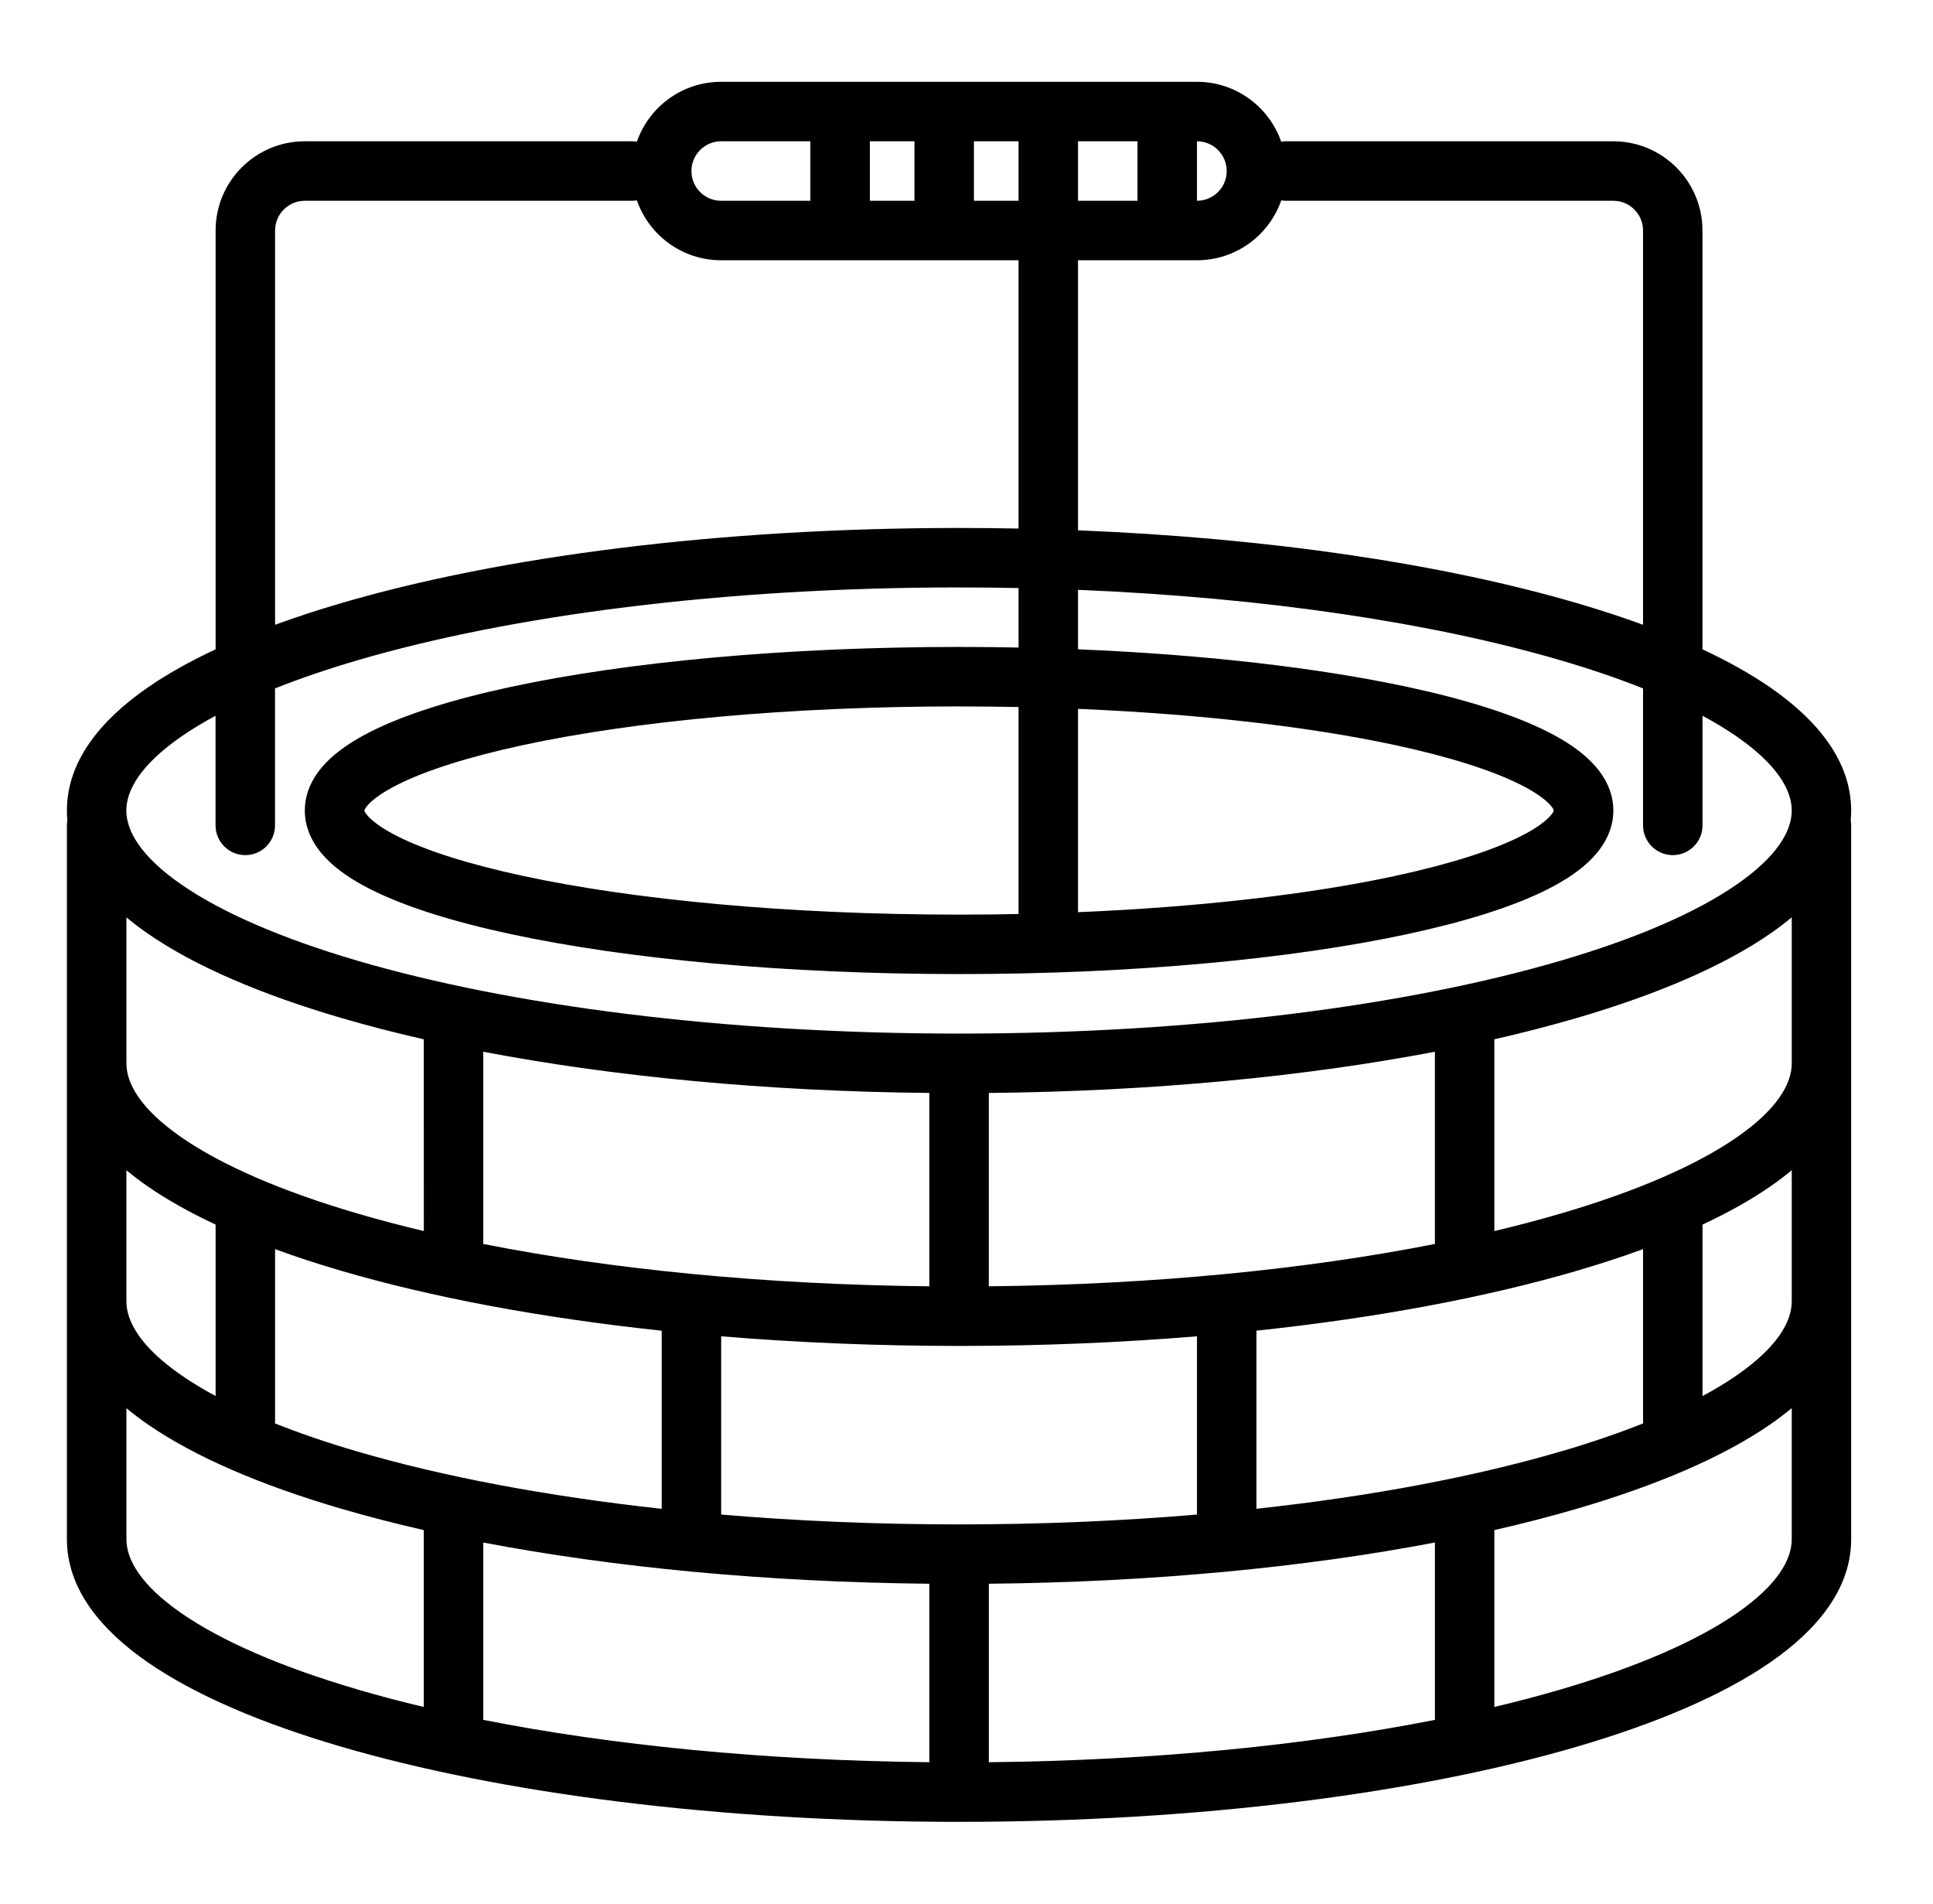
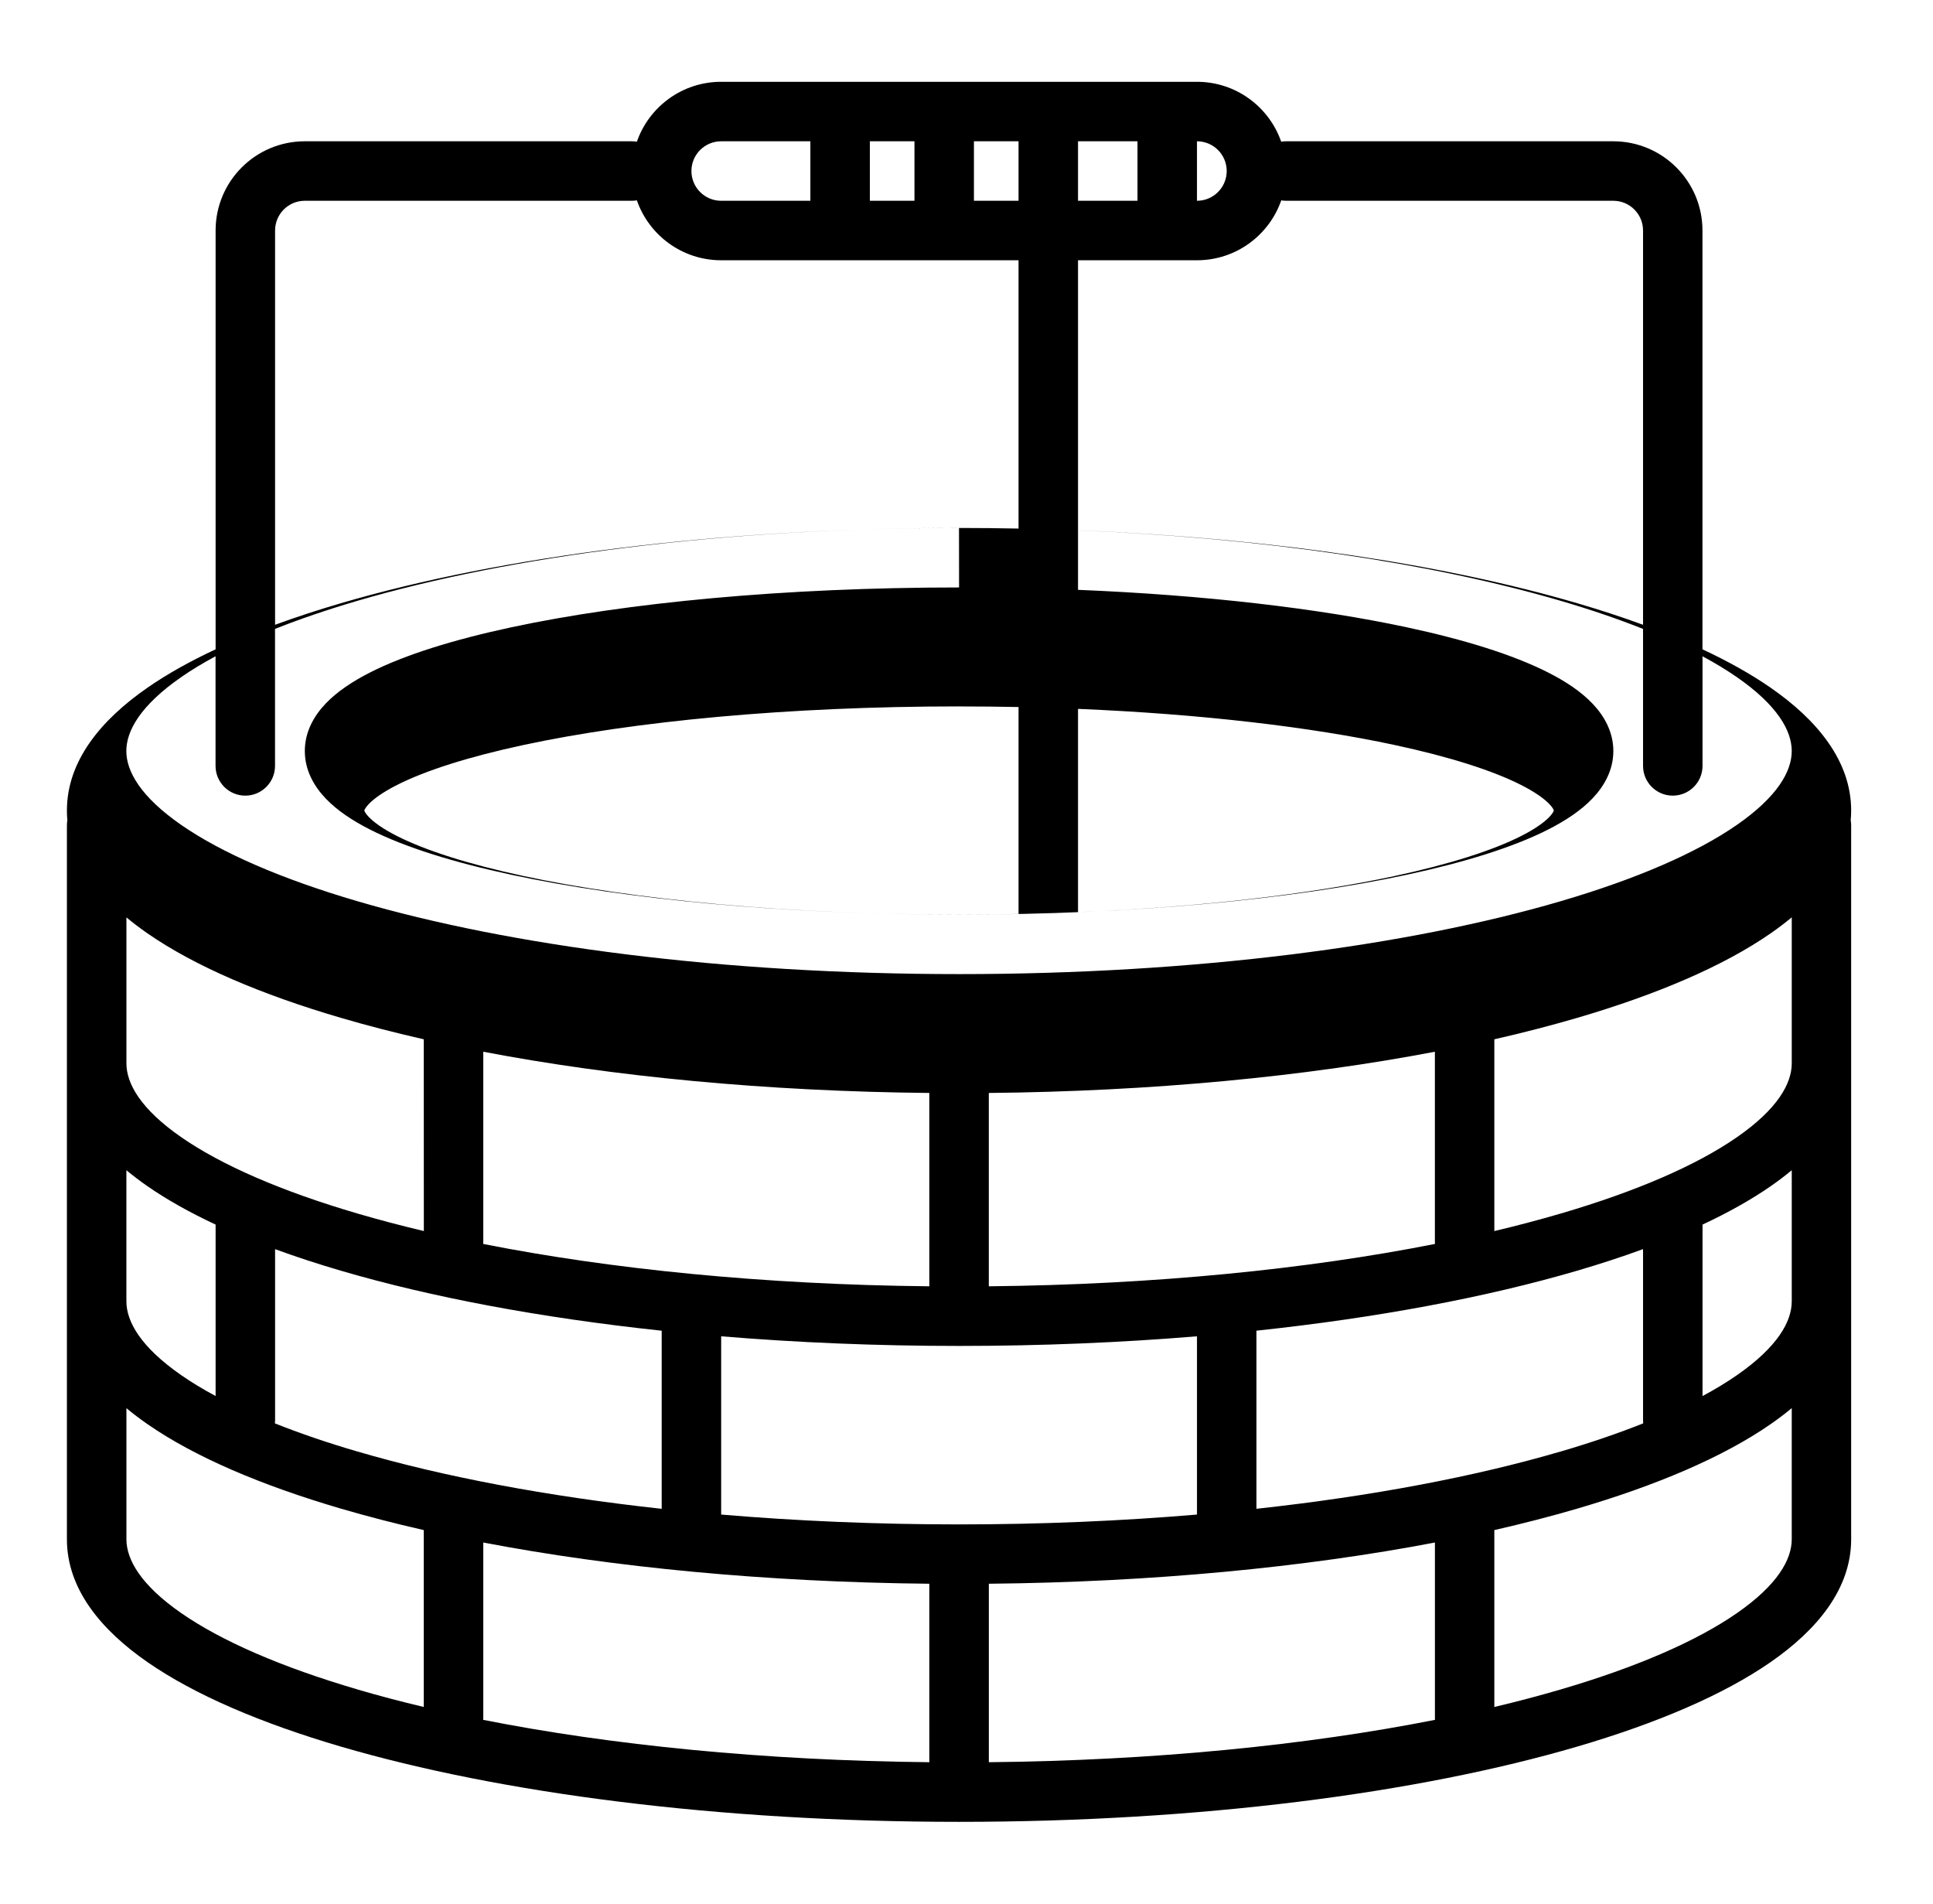
<svg xmlns="http://www.w3.org/2000/svg" fill="none" height="64" viewBox="0 0 65 64" width="65">
-   <path clip-rule="evenodd" d="m24.25 2.75c-1.311 0-2.426.841-2.834 2.014-.054-.009-.109-.014-.166-.014h-11c-1.657 0-3 1.343-3 3v14.08c-.864.403-1.633.834-2.291 1.29-1.561 1.082-2.709 2.461-2.709 4.13 0 .11.005.22.015.327-.01.056-.015.114-.015.173v24c0 1.669 1.148 3.049 2.709 4.13 1.591 1.103 3.829 2.056 6.503 2.84 5.362 1.572 12.712 2.53 20.787 2.53s15.425-.958 20.787-2.53c2.675-.784 4.912-1.737 6.503-2.84 1.561-1.082 2.709-2.461 2.709-4.13v-24c0-.059-.005-.117-.015-.173.01-.108.015-.217.015-.327 0-1.669-1.148-3.049-2.709-4.13-.658-.456-1.427-.886-2.291-1.29v-14.08c0-1.657-1.343-3-3-3h-11c-.057 0-.112.005-.166.014-.408-1.172-1.523-2.014-2.834-2.014zm16 6c1.311 0 2.426-.841 2.834-2.014.054.009.109.014.166.014h11c.552 0 1 .448 1 1v13.255c-.697-.256-1.437-.497-2.213-.725-4.462-1.308-10.3-2.191-16.787-2.451v-9.079zm-8 11c.672 0 1.339.007 2 .02v2c-.659-.013-1.326-.02-2-.02-5.848 0-11.171.507-15.059 1.34-1.936.415-3.569.921-4.743 1.516-.585.297-1.107.64-1.495 1.046-.392.41-.703.948-.703 1.597s.311 1.187.703 1.597c.388.406.909.75 1.495 1.046 1.174.595 2.807 1.101 4.743 1.516 3.888.833 9.211 1.34 15.059 1.34 5.848 0 11.171-.507 15.059-1.34 1.936-.415 3.569-.921 4.743-1.516.585-.297 1.107-.64 1.495-1.046.392-.41.704-.948.704-1.597s-.312-1.187-.704-1.597c-.388-.406-.909-.75-1.495-1.046-1.174-.595-2.807-1.101-4.743-1.516-2.979-.638-6.803-1.085-11.059-1.26v-2c6.328.259 11.97 1.121 16.225 2.368 1.015.297 1.942.614 2.775.946v4.605c0 .552.448 1 1 1s1-.448 1-1v-3.685c.426.229.81.462 1.151.698 1.374.952 1.849 1.809 1.849 2.487s-.475 1.535-1.849 2.487c-1.344.931-3.353 1.81-5.927 2.564-5.133 1.505-12.284 2.449-20.225 2.449-7.941 0-15.091-.945-20.225-2.449-2.573-.754-4.583-1.633-5.927-2.564-1.374-.952-1.849-1.809-1.849-2.487s.475-1.535 1.849-2.487c.341-.237.726-.47 1.151-.698v3.685c0 .552.448 1 1 1 .552 0 1-.448 1-1v-4.605c.833-.332 1.76-.648 2.775-.946 5.133-1.505 12.284-2.449 20.225-2.449zm2-11v9.02c-.661-.013-1.328-.02-2-.02-8.076 0-15.425.958-20.787 2.53-.776.227-1.515.469-2.213.725v-13.255c0-.552.448-1 1-1h11c.057 0 .112-.005.166-.014.408 1.172 1.523 2.014 2.834 2.014h7.5zm-1.5-2h1.5v-2h-1.5zm-2 0v-2h-1.5v2zm-3.5 0h-3c-.552 0-1-.448-1-1s.448-1 1-1h3zm11 0h-2v-2h2zm2 0v-2c.552 0 1 .448 1 1s-.448 1-1 1zm-8 17c.675 0 1.342.007 2 .02v6.959c-.658.013-1.325.02-2 .02-5.75 0-10.927-.5-14.64-1.296-1.865-.4-3.307-.863-4.258-1.345-.477-.242-.781-.464-.952-.643-.12-.125-.145-.196-.149-.216.005-.02.03-.091.149-.216.172-.18.475-.401.952-.643.952-.482 2.393-.945 4.258-1.345 3.713-.796 8.889-1.296 14.64-1.296zm14.64 5.704c-2.828.606-6.506 1.041-10.64 1.213v-6.835c4.134.173 7.811.607 10.64 1.213 1.865.4 3.307.863 4.258 1.345.477.242.781.464.952.643.12.125.145.196.149.216-.005.02-.03.091-.149.216-.172.18-.475.401-.952.643-.951.482-2.393.945-4.258 1.345zm13.36 17.889v4.407c0 .678-.475 1.535-1.849 2.487-1.344.931-3.353 1.81-5.927 2.564-.705.206-1.447.403-2.225.587v-5.947c.979-.223 1.91-.464 2.787-.721 2.675-.784 4.912-1.737 6.503-2.84.248-.172.485-.351.709-.538zm-11.999 10.45c0.0.009.001.018.002.028-4.291.848-9.436 1.368-15.002 1.424v-6c5.503-.054 10.639-.553 15-1.386v5.891c0 .014 0.0.029.001.043zm-17.001-4.548v6c-5.566-.056-10.712-.576-15.002-1.424.002-.023.003-.047.003-.071v-5.891c4.361.833 9.497 1.332 15 1.386zm-19.225 3.556c.705.206 1.447.403 2.225.587v-5.947c-.979-.223-1.91-.464-2.787-.721-2.675-.784-4.912-1.737-6.503-2.84-.248-.172-.485-.351-.709-.538v4.407c0 .678.475 1.535 1.849 2.487 1.344.931 3.353 1.81 5.927 2.564zm48.225-17.458v4.407c0 .678-.475 1.535-1.849 2.487-.341.237-.726.47-1.151.698v-5.765c.864-.403 1.633-.834 2.291-1.29.248-.172.485-.351.709-.538zm-7.775 9.458c1.017-.298 1.946-.616 2.78-.948-.004-.034-.005-.068-.005-.103v-5.755c-.697.256-1.437.497-2.213.725-3.035.89-6.707 1.583-10.787 2.017l0.0.013v5.975c3.891-.424 7.37-1.088 10.225-1.925zm-12.225-3.875v5.993c-2.535.215-5.219.331-8 .331-2.781 0-5.465-.116-8-.331v-5.993c2.547.211 5.231.324 8 .324 2.769 0 5.453-.113 8-.324zm-28.225 3.875c2.855.837 6.333 1.5 10.225 1.925v-5.975l0-.013c-4.08-.434-7.752-1.127-10.787-2.017-.776-.227-1.515-.469-2.213-.725v5.755c0 .035-.002.069-.005.103.835.333 1.763.65 2.78.948zm-4.775-7.631c-.864-.403-1.633-.834-2.291-1.29-.248-.172-.485-.351-.709-.538v4.407c0 .678.475 1.535 1.849 2.487.341.237.726.47 1.151.698zm53-10.327v4.907c0 .678-.475 1.535-1.849 2.487-1.344.931-3.353 1.81-5.927 2.564-.705.206-1.447.403-2.225.587v-6.447c.979-.223 1.91-.464 2.787-.721 2.675-.784 4.912-1.737 6.503-2.84.248-.172.485-.351.709-.538zm-12 4.516v6.391c0 .024.001.047.002.071-4.291.848-9.436 1.368-15.002 1.424v-6.495-.005c5.503-.054 10.639-.553 15-1.386zm-17 1.386v.005 6.495c-5.566-.056-10.712-.576-15.002-1.424.002-.023.003-.047.003-.071v-6.391c4.361.833 9.497 1.332 15 1.386zm-17-1.804c-.979-.223-1.91-.464-2.787-.721-2.675-.784-4.912-1.737-6.503-2.84-.248-.172-.485-.351-.709-.538v4.907c0 .678.475 1.535 1.849 2.487 1.344.931 3.353 1.81 5.927 2.564.705.206 1.447.403 2.225.587zm-2-7.689c-.001.003-.001.004-0.0.004l0-.001z" fill="rgb(0,0,0)" fill-rule="evenodd" />
+   <path clip-rule="evenodd" d="m24.25 2.75c-1.311 0-2.426.841-2.834 2.014-.054-.009-.109-.014-.166-.014h-11c-1.657 0-3 1.343-3 3v14.08c-.864.403-1.633.834-2.291 1.29-1.561 1.082-2.709 2.461-2.709 4.13 0 .11.005.22.015.327-.01.056-.015.114-.015.173v24c0 1.669 1.148 3.049 2.709 4.13 1.591 1.103 3.829 2.056 6.503 2.84 5.362 1.572 12.712 2.53 20.787 2.53s15.425-.958 20.787-2.53c2.675-.784 4.912-1.737 6.503-2.84 1.561-1.082 2.709-2.461 2.709-4.13v-24c0-.059-.005-.117-.015-.173.01-.108.015-.217.015-.327 0-1.669-1.148-3.049-2.709-4.13-.658-.456-1.427-.886-2.291-1.29v-14.08c0-1.657-1.343-3-3-3h-11c-.057 0-.112.005-.166.014-.408-1.172-1.523-2.014-2.834-2.014zm16 6c1.311 0 2.426-.841 2.834-2.014.054.009.109.014.166.014h11c.552 0 1 .448 1 1v13.255c-.697-.256-1.437-.497-2.213-.725-4.462-1.308-10.3-2.191-16.787-2.451v-9.079zm-8 11c.672 0 1.339.007 2 .02c-.659-.013-1.326-.02-2-.02-5.848 0-11.171.507-15.059 1.34-1.936.415-3.569.921-4.743 1.516-.585.297-1.107.64-1.495 1.046-.392.41-.703.948-.703 1.597s.311 1.187.703 1.597c.388.406.909.75 1.495 1.046 1.174.595 2.807 1.101 4.743 1.516 3.888.833 9.211 1.34 15.059 1.34 5.848 0 11.171-.507 15.059-1.34 1.936-.415 3.569-.921 4.743-1.516.585-.297 1.107-.64 1.495-1.046.392-.41.704-.948.704-1.597s-.312-1.187-.704-1.597c-.388-.406-.909-.75-1.495-1.046-1.174-.595-2.807-1.101-4.743-1.516-2.979-.638-6.803-1.085-11.059-1.26v-2c6.328.259 11.97 1.121 16.225 2.368 1.015.297 1.942.614 2.775.946v4.605c0 .552.448 1 1 1s1-.448 1-1v-3.685c.426.229.81.462 1.151.698 1.374.952 1.849 1.809 1.849 2.487s-.475 1.535-1.849 2.487c-1.344.931-3.353 1.81-5.927 2.564-5.133 1.505-12.284 2.449-20.225 2.449-7.941 0-15.091-.945-20.225-2.449-2.573-.754-4.583-1.633-5.927-2.564-1.374-.952-1.849-1.809-1.849-2.487s.475-1.535 1.849-2.487c.341-.237.726-.47 1.151-.698v3.685c0 .552.448 1 1 1 .552 0 1-.448 1-1v-4.605c.833-.332 1.76-.648 2.775-.946 5.133-1.505 12.284-2.449 20.225-2.449zm2-11v9.02c-.661-.013-1.328-.02-2-.02-8.076 0-15.425.958-20.787 2.53-.776.227-1.515.469-2.213.725v-13.255c0-.552.448-1 1-1h11c.057 0 .112-.005.166-.014.408 1.172 1.523 2.014 2.834 2.014h7.5zm-1.5-2h1.5v-2h-1.5zm-2 0v-2h-1.5v2zm-3.5 0h-3c-.552 0-1-.448-1-1s.448-1 1-1h3zm11 0h-2v-2h2zm2 0v-2c.552 0 1 .448 1 1s-.448 1-1 1zm-8 17c.675 0 1.342.007 2 .02v6.959c-.658.013-1.325.02-2 .02-5.75 0-10.927-.5-14.64-1.296-1.865-.4-3.307-.863-4.258-1.345-.477-.242-.781-.464-.952-.643-.12-.125-.145-.196-.149-.216.005-.02.03-.091.149-.216.172-.18.475-.401.952-.643.952-.482 2.393-.945 4.258-1.345 3.713-.796 8.889-1.296 14.64-1.296zm14.64 5.704c-2.828.606-6.506 1.041-10.64 1.213v-6.835c4.134.173 7.811.607 10.64 1.213 1.865.4 3.307.863 4.258 1.345.477.242.781.464.952.643.12.125.145.196.149.216-.005.02-.03.091-.149.216-.172.18-.475.401-.952.643-.951.482-2.393.945-4.258 1.345zm13.36 17.889v4.407c0 .678-.475 1.535-1.849 2.487-1.344.931-3.353 1.81-5.927 2.564-.705.206-1.447.403-2.225.587v-5.947c.979-.223 1.91-.464 2.787-.721 2.675-.784 4.912-1.737 6.503-2.84.248-.172.485-.351.709-.538zm-11.999 10.45c0.0.009.001.018.002.028-4.291.848-9.436 1.368-15.002 1.424v-6c5.503-.054 10.639-.553 15-1.386v5.891c0 .014 0.0.029.001.043zm-17.001-4.548v6c-5.566-.056-10.712-.576-15.002-1.424.002-.023.003-.047.003-.071v-5.891c4.361.833 9.497 1.332 15 1.386zm-19.225 3.556c.705.206 1.447.403 2.225.587v-5.947c-.979-.223-1.91-.464-2.787-.721-2.675-.784-4.912-1.737-6.503-2.84-.248-.172-.485-.351-.709-.538v4.407c0 .678.475 1.535 1.849 2.487 1.344.931 3.353 1.81 5.927 2.564zm48.225-17.458v4.407c0 .678-.475 1.535-1.849 2.487-.341.237-.726.47-1.151.698v-5.765c.864-.403 1.633-.834 2.291-1.29.248-.172.485-.351.709-.538zm-7.775 9.458c1.017-.298 1.946-.616 2.78-.948-.004-.034-.005-.068-.005-.103v-5.755c-.697.256-1.437.497-2.213.725-3.035.89-6.707 1.583-10.787 2.017l0.0.013v5.975c3.891-.424 7.37-1.088 10.225-1.925zm-12.225-3.875v5.993c-2.535.215-5.219.331-8 .331-2.781 0-5.465-.116-8-.331v-5.993c2.547.211 5.231.324 8 .324 2.769 0 5.453-.113 8-.324zm-28.225 3.875c2.855.837 6.333 1.5 10.225 1.925v-5.975l0-.013c-4.08-.434-7.752-1.127-10.787-2.017-.776-.227-1.515-.469-2.213-.725v5.755c0 .035-.002.069-.005.103.835.333 1.763.65 2.78.948zm-4.775-7.631c-.864-.403-1.633-.834-2.291-1.29-.248-.172-.485-.351-.709-.538v4.407c0 .678.475 1.535 1.849 2.487.341.237.726.47 1.151.698zm53-10.327v4.907c0 .678-.475 1.535-1.849 2.487-1.344.931-3.353 1.81-5.927 2.564-.705.206-1.447.403-2.225.587v-6.447c.979-.223 1.91-.464 2.787-.721 2.675-.784 4.912-1.737 6.503-2.84.248-.172.485-.351.709-.538zm-12 4.516v6.391c0 .024.001.047.002.071-4.291.848-9.436 1.368-15.002 1.424v-6.495-.005c5.503-.054 10.639-.553 15-1.386zm-17 1.386v.005 6.495c-5.566-.056-10.712-.576-15.002-1.424.002-.023.003-.047.003-.071v-6.391c4.361.833 9.497 1.332 15 1.386zm-17-1.804c-.979-.223-1.91-.464-2.787-.721-2.675-.784-4.912-1.737-6.503-2.84-.248-.172-.485-.351-.709-.538v4.907c0 .678.475 1.535 1.849 2.487 1.344.931 3.353 1.81 5.927 2.564.705.206 1.447.403 2.225.587zm-2-7.689c-.001.003-.001.004-0.0.004l0-.001z" fill="rgb(0,0,0)" fill-rule="evenodd" />
</svg>